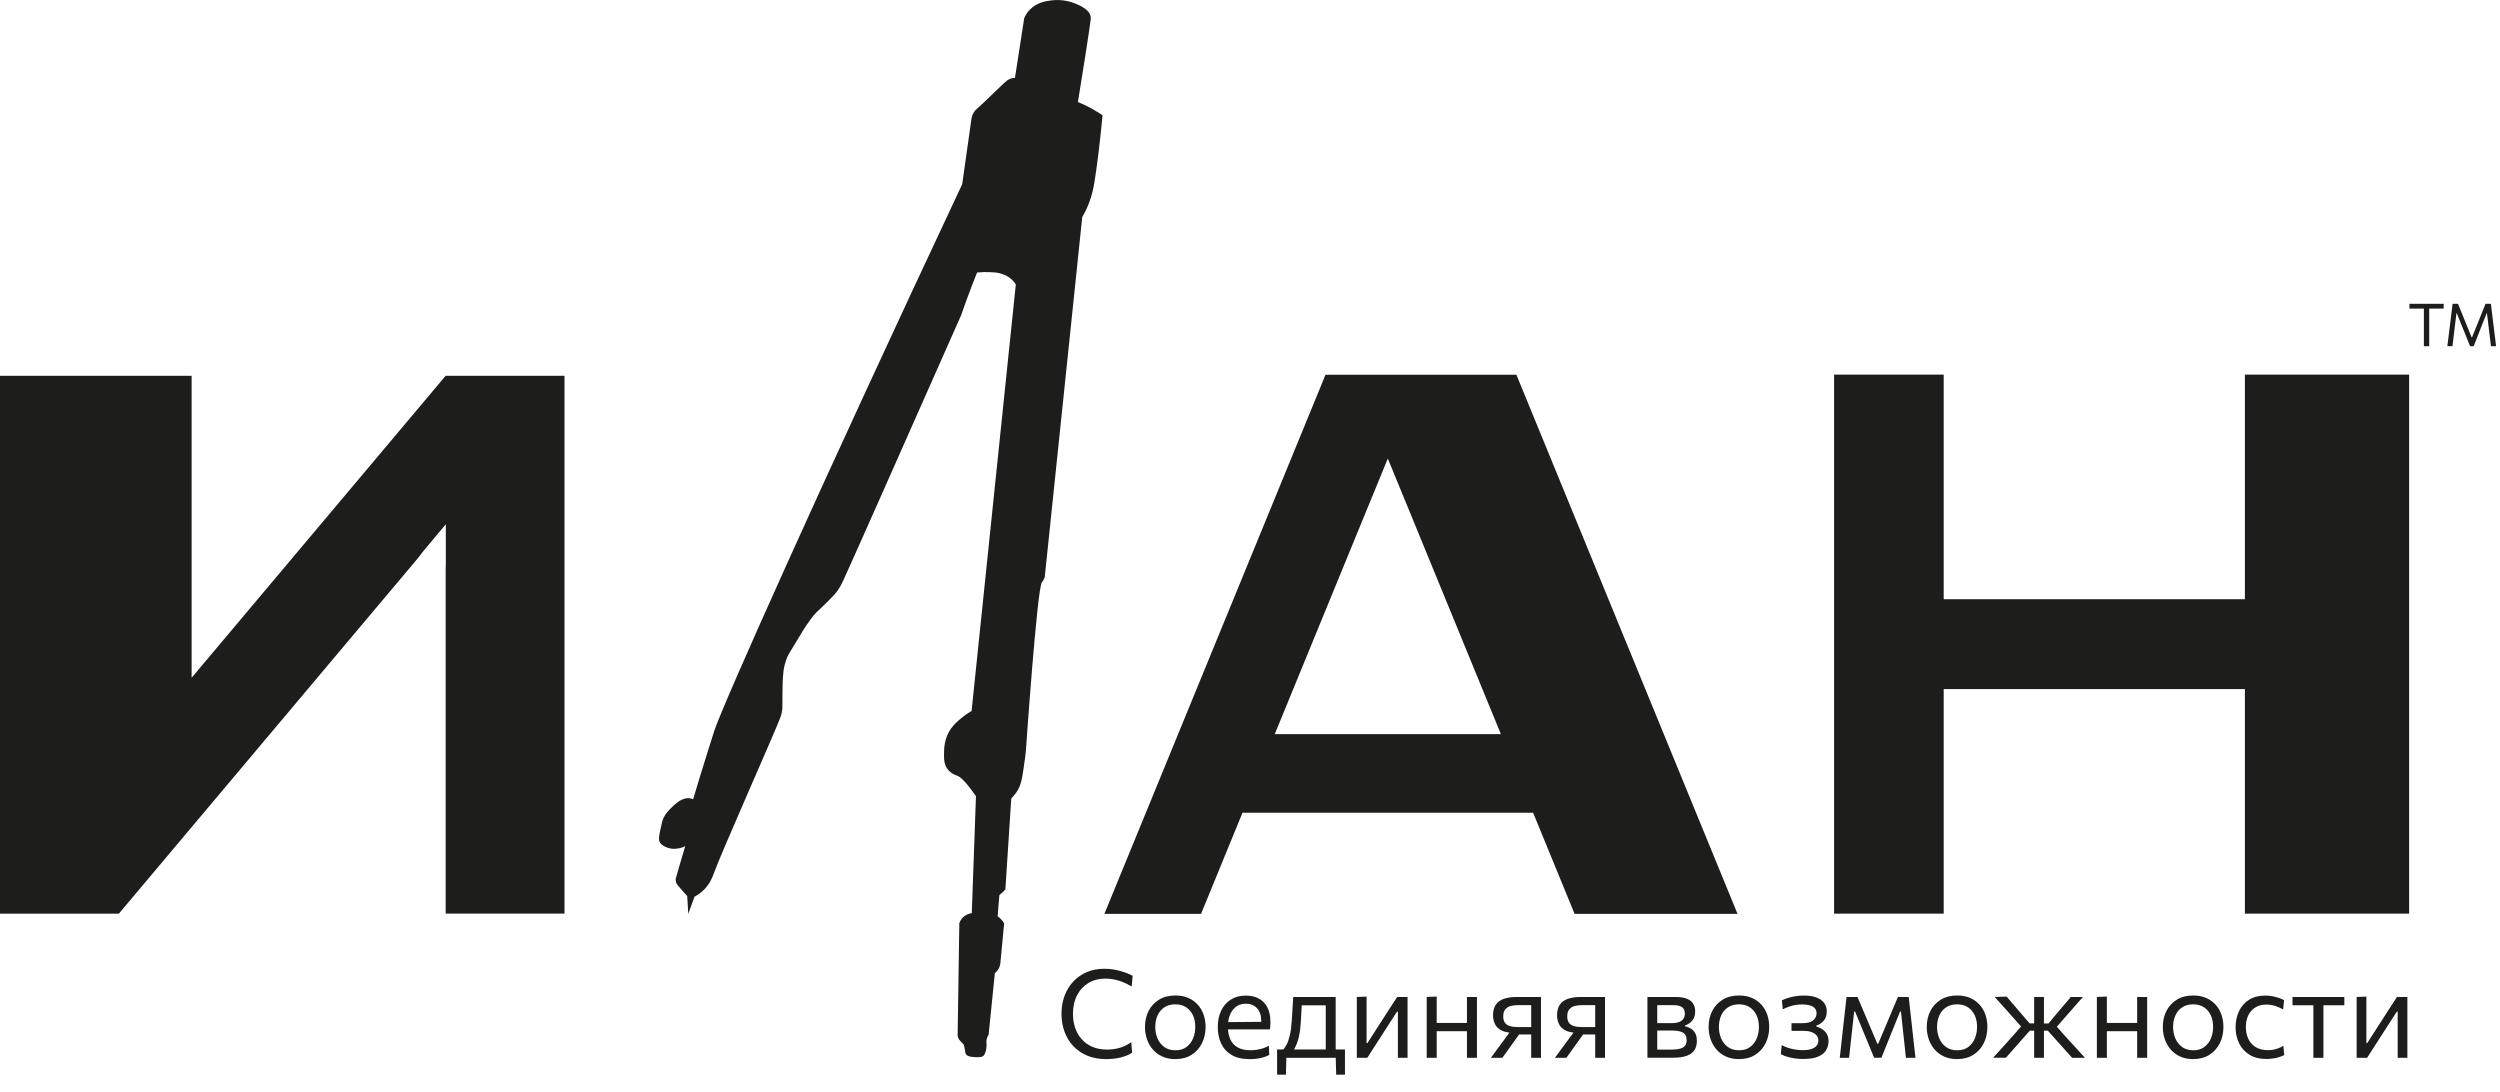
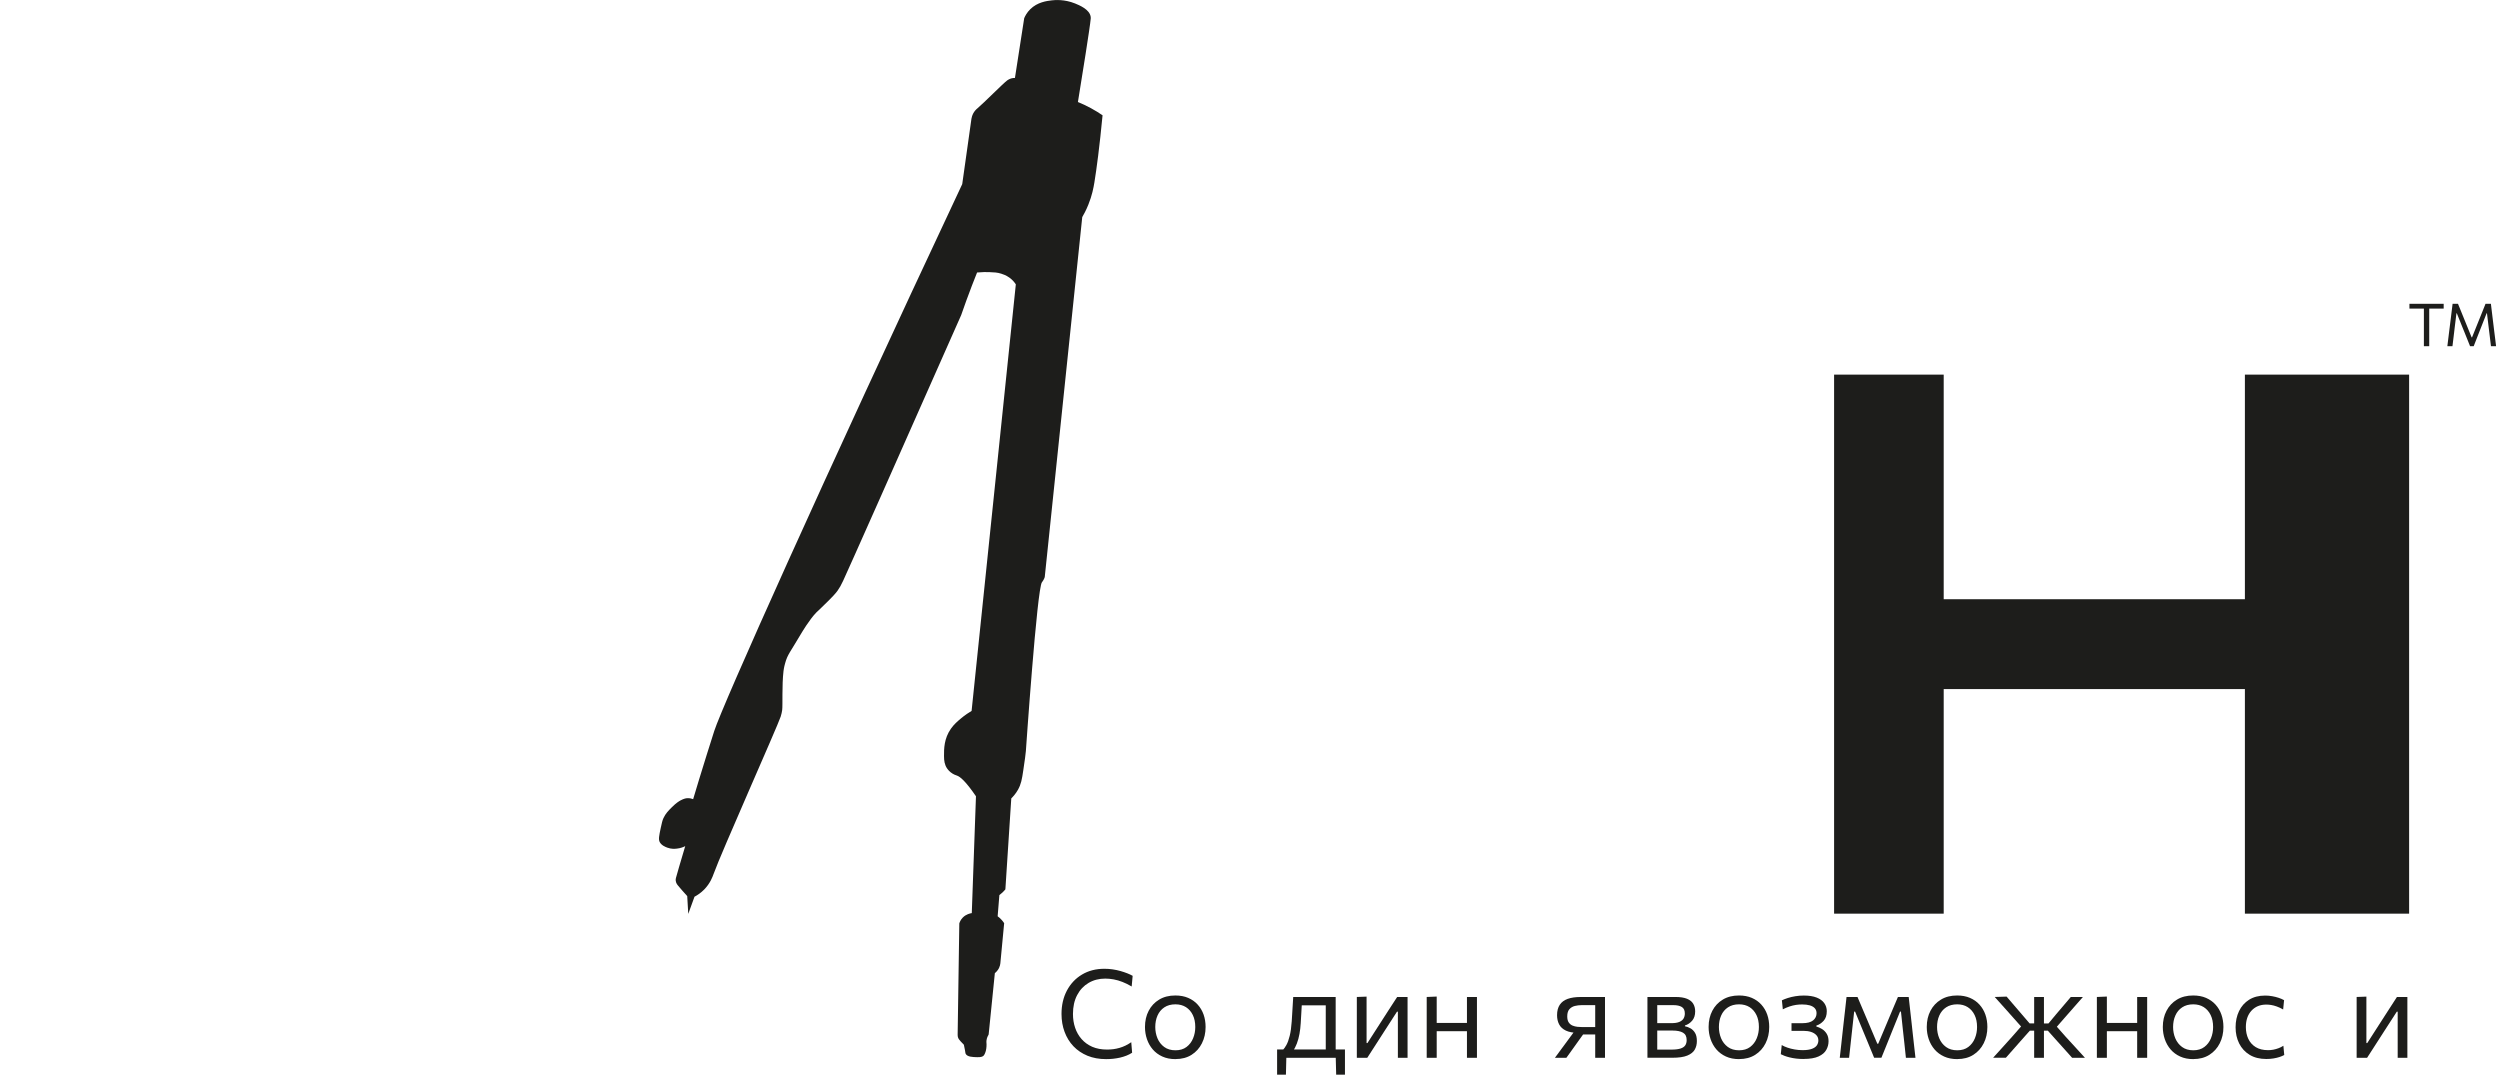
<svg xmlns="http://www.w3.org/2000/svg" width="119" height="52" viewBox="0 0 119 52" fill="none">
  <g clip-path="url(#clip0_285_2157)">
    <path d="M45.879 49.724C45.893 49.783 45.913 49.879 45.934 49.997C45.958 50.134 45.953 50.14 45.968 50.165C46.049 50.311 46.304 50.317 46.514 50.322C46.699 50.327 46.772 50.296 46.819 50.25C46.845 50.224 46.857 50.199 46.88 50.149C46.922 50.057 46.948 49.954 46.957 49.81C46.968 49.642 46.943 49.633 46.957 49.525C46.974 49.398 47.024 49.301 47.06 49.24L47.355 46.321C47.408 46.279 47.494 46.199 47.555 46.073C47.596 45.987 47.611 45.909 47.617 45.853C47.678 45.217 47.737 44.579 47.798 43.943C47.767 43.896 47.729 43.843 47.68 43.789C47.614 43.715 47.546 43.658 47.488 43.615C47.515 43.279 47.543 42.943 47.57 42.606C47.615 42.573 47.661 42.535 47.709 42.49C47.767 42.436 47.815 42.383 47.856 42.333L48.137 38.004C48.225 37.917 48.349 37.781 48.455 37.593C48.603 37.33 48.646 37.094 48.708 36.669C48.782 36.161 48.82 35.907 48.831 35.754C48.831 35.754 49.364 28.002 49.596 27.716C49.598 27.712 49.633 27.671 49.668 27.609C49.697 27.558 49.717 27.51 49.73 27.469C50.325 21.758 50.919 16.046 51.515 10.335C51.592 10.202 51.702 9.999 51.806 9.74C51.985 9.297 52.052 8.932 52.092 8.689C52.193 8.079 52.343 6.95 52.482 5.488C52.32 5.377 52.136 5.262 51.928 5.149C51.709 5.03 51.5 4.934 51.309 4.856C51.504 3.656 51.884 1.296 51.918 0.893C51.92 0.876 51.922 0.841 51.916 0.798C51.868 0.446 51.365 0.243 51.173 0.165C50.665 -0.041 50.208 8.97994e-06 50.072 0.016C49.828 0.045 49.384 0.098 49.038 0.441C48.883 0.594 48.798 0.757 48.752 0.866L48.311 3.711C48.274 3.71 48.22 3.711 48.158 3.726C48.158 3.726 48.048 3.752 47.946 3.825C47.766 3.953 46.83 4.901 46.517 5.165C46.499 5.179 46.461 5.211 46.418 5.262C46.261 5.447 46.238 5.658 46.229 5.734C46.196 6.01 46.022 7.17 45.802 8.765C39.083 23.068 34.386 33.586 33.999 34.792C33.823 35.344 33.644 35.914 33.644 35.914C33.371 36.786 33.15 37.515 32.994 38.04C32.935 38.017 32.834 37.986 32.709 37.994C32.654 37.998 32.558 38.011 32.398 38.097C32.321 38.138 32.186 38.22 31.989 38.416C31.814 38.59 31.683 38.723 31.581 38.941C31.529 39.052 31.502 39.175 31.449 39.422C31.373 39.778 31.336 39.959 31.404 40.084C31.492 40.245 31.671 40.312 31.765 40.348C31.953 40.419 32.116 40.405 32.212 40.395C32.395 40.377 32.535 40.318 32.617 40.276C32.384 41.055 32.218 41.628 32.178 41.779C32.171 41.804 32.156 41.859 32.166 41.931C32.18 42.042 32.244 42.119 32.284 42.166C32.399 42.301 32.54 42.467 32.712 42.654C32.728 42.937 32.744 43.219 32.761 43.502L33.058 42.684C33.184 42.617 33.353 42.51 33.517 42.344C33.813 42.043 33.923 41.719 33.963 41.61C34.327 40.59 37.012 34.568 37.16 34.112C37.187 34.029 37.205 33.946 37.205 33.946C37.205 33.946 37.221 33.873 37.232 33.8C37.263 33.572 37.214 32.621 37.295 31.943C37.319 31.753 37.36 31.615 37.371 31.575C37.487 31.145 37.605 31.062 38.155 30.126C38.155 30.126 38.524 29.5 38.849 29.162C38.901 29.108 38.878 29.135 39.081 28.941C39.678 28.37 39.796 28.217 39.868 28.117C39.962 27.985 40.038 27.851 40.131 27.65C40.395 27.084 42.665 21.974 45.752 14.999C45.911 14.54 46.08 14.073 46.263 13.597C46.344 13.386 46.426 13.177 46.509 12.971C46.746 12.948 46.945 12.948 47.089 12.953C47.325 12.962 47.471 12.968 47.658 13.027C47.743 13.054 47.888 13.101 48.047 13.214C48.203 13.326 48.3 13.452 48.353 13.536C47.651 20.303 46.95 27.072 46.248 33.84C46.113 33.919 45.934 34.036 45.741 34.198C45.581 34.332 45.412 34.475 45.264 34.686C44.932 35.158 44.934 35.65 44.935 35.992C44.935 36.212 44.964 36.402 45.076 36.57C45.146 36.676 45.232 36.746 45.247 36.758C45.383 36.868 45.518 36.907 45.548 36.917C45.699 36.967 45.963 37.181 46.456 37.902L46.257 43.464C46.19 43.474 45.989 43.511 45.827 43.677C45.727 43.78 45.682 43.891 45.663 43.954C45.617 46.937 45.585 49.114 45.584 49.253C45.584 49.285 45.584 49.349 45.617 49.421C45.628 49.446 45.646 49.478 45.725 49.567C45.761 49.608 45.812 49.663 45.877 49.726L45.879 49.724Z" fill="#1D1D1B" />
-     <path d="M21.213 17.887L9.121 32.261V17.887H0V43.49H5.657L19.854 26.615C19.948 26.504 20.035 26.389 20.12 26.27L21.221 24.954V26.845C21.216 26.937 21.213 27.029 21.213 27.121V43.489H26.87V17.887H21.213Z" fill="#1D1D1B" />
-     <path d="M72.18 17.836H63.095L52.569 43.499H57.17L59.143 38.687H72.977L74.95 43.499H82.706L72.18 17.836ZM60.678 34.945L64.776 24.953L66.06 21.827L67.445 25.199L71.442 34.945H60.678Z" fill="#1D1D1B" />
    <path d="M106.857 17.832V28.523H92.52V17.832H87.303V43.49H92.52V32.8H106.857V43.49H114.674V17.832H106.857Z" fill="#1D1D1B" />
    <path d="M52.648 50.414C52.321 50.414 52.027 50.361 51.765 50.254C51.504 50.146 51.281 49.996 51.097 49.803C50.913 49.61 50.773 49.382 50.675 49.12C50.577 48.859 50.528 48.573 50.528 48.264C50.528 47.844 50.614 47.473 50.786 47.148C50.959 46.825 51.197 46.571 51.503 46.389C51.808 46.206 52.164 46.114 52.569 46.114C52.707 46.114 52.84 46.123 52.969 46.143C53.099 46.163 53.222 46.189 53.338 46.222C53.454 46.255 53.561 46.292 53.66 46.33C53.758 46.369 53.843 46.409 53.914 46.449L53.868 46.957C53.717 46.868 53.572 46.795 53.429 46.74C53.287 46.684 53.148 46.644 53.011 46.619C52.875 46.594 52.742 46.581 52.613 46.581C52.315 46.581 52.05 46.649 51.818 46.786C51.586 46.922 51.404 47.116 51.272 47.367C51.139 47.619 51.073 47.919 51.073 48.267C51.073 48.499 51.107 48.717 51.176 48.921C51.244 49.125 51.347 49.305 51.483 49.46C51.619 49.615 51.788 49.738 51.99 49.827C52.193 49.915 52.428 49.959 52.697 49.959C52.795 49.959 52.894 49.953 52.992 49.941C53.092 49.928 53.189 49.908 53.285 49.88C53.381 49.853 53.477 49.817 53.571 49.771C53.665 49.725 53.757 49.671 53.848 49.609L53.889 50.11C53.808 50.163 53.718 50.208 53.62 50.248C53.522 50.286 53.42 50.318 53.313 50.343C53.206 50.367 53.097 50.385 52.984 50.397C52.872 50.409 52.76 50.414 52.648 50.414Z" fill="#1D1D1B" />
    <path d="M55.953 50.414C55.716 50.414 55.507 50.373 55.326 50.29C55.145 50.207 54.994 50.095 54.872 49.953C54.75 49.811 54.658 49.648 54.595 49.464C54.532 49.28 54.501 49.087 54.501 48.885C54.501 48.595 54.56 48.337 54.677 48.114C54.794 47.889 54.96 47.711 55.176 47.581C55.392 47.45 55.648 47.385 55.946 47.385C56.176 47.385 56.38 47.423 56.557 47.499C56.735 47.576 56.886 47.681 57.009 47.818C57.133 47.954 57.227 48.113 57.291 48.294C57.355 48.476 57.386 48.674 57.386 48.885C57.386 49.17 57.328 49.429 57.212 49.66C57.096 49.892 56.932 50.074 56.718 50.21C56.505 50.345 56.249 50.412 55.953 50.412V50.414ZM55.953 49.994C56.164 49.994 56.339 49.941 56.478 49.836C56.617 49.731 56.722 49.594 56.791 49.425C56.861 49.256 56.895 49.076 56.895 48.886C56.895 48.668 56.857 48.478 56.779 48.317C56.702 48.156 56.592 48.03 56.452 47.94C56.31 47.851 56.143 47.806 55.95 47.806C55.741 47.806 55.566 47.855 55.422 47.95C55.279 48.045 55.172 48.174 55.099 48.337C55.026 48.5 54.991 48.684 54.991 48.886C54.991 49.076 55.026 49.256 55.096 49.425C55.167 49.594 55.274 49.731 55.417 49.836C55.56 49.941 55.739 49.994 55.953 49.994Z" fill="#1D1D1B" />
-     <path d="M59.473 50.414C59.129 50.414 58.845 50.348 58.624 50.216C58.401 50.084 58.236 49.903 58.128 49.674C58.02 49.445 57.966 49.182 57.966 48.886C57.966 48.59 58.019 48.337 58.126 48.111C58.232 47.885 58.385 47.709 58.584 47.582C58.782 47.455 59.02 47.39 59.297 47.39C59.541 47.39 59.749 47.438 59.924 47.534C60.099 47.629 60.234 47.769 60.328 47.952C60.423 48.136 60.471 48.363 60.471 48.633C60.471 48.705 60.469 48.77 60.467 48.827C60.464 48.885 60.457 48.942 60.448 49L60.028 48.788C60.031 48.757 60.033 48.727 60.034 48.699C60.035 48.67 60.036 48.643 60.036 48.615C60.036 48.341 59.969 48.132 59.833 47.99C59.697 47.847 59.521 47.776 59.303 47.776C59.127 47.776 58.975 47.821 58.849 47.911C58.723 48.001 58.625 48.126 58.555 48.286C58.485 48.445 58.451 48.627 58.451 48.831V48.898C58.451 49.124 58.489 49.319 58.567 49.482C58.644 49.645 58.761 49.771 58.919 49.859C59.077 49.947 59.277 49.992 59.521 49.992C59.611 49.992 59.708 49.985 59.809 49.971C59.911 49.956 60.011 49.933 60.111 49.902C60.211 49.871 60.306 49.83 60.397 49.779L60.417 50.214C60.344 50.255 60.259 50.291 60.162 50.321C60.066 50.351 59.959 50.374 59.843 50.391C59.727 50.408 59.605 50.416 59.475 50.416L59.473 50.414ZM58.166 48.999V48.655L60.154 48.638L60.447 48.748V48.999H58.165H58.166Z" fill="#1D1D1B" />
    <path d="M60.79 51.154V49.953H64.02V51.154H63.602L63.58 50.285L63.687 50.35H61.123L61.231 50.285L61.21 51.154H60.79ZM63.106 50.273V47.532L63.321 47.853H61.764L61.981 47.532C61.975 47.656 61.968 47.778 61.961 47.897C61.953 48.015 61.946 48.139 61.94 48.268C61.933 48.397 61.924 48.541 61.915 48.698C61.905 48.877 61.885 49.048 61.855 49.214C61.825 49.38 61.784 49.531 61.731 49.67C61.679 49.809 61.615 49.932 61.537 50.039L61.067 49.975C61.121 49.922 61.177 49.843 61.235 49.737C61.293 49.631 61.345 49.488 61.39 49.306C61.435 49.124 61.468 48.892 61.487 48.61C61.501 48.371 61.514 48.162 61.525 47.985C61.537 47.807 61.547 47.631 61.557 47.456H63.578V50.273H63.105L63.106 50.273Z" fill="#1D1D1B" />
    <path d="M64.585 50.35V47.456L65.049 47.439V49.65H65.09L65.707 48.69C65.84 48.484 65.974 48.276 66.107 48.069C66.24 47.861 66.373 47.656 66.505 47.456H67V50.35H66.539V48.154H66.498L65.886 49.102C65.751 49.312 65.617 49.52 65.483 49.729C65.35 49.937 65.216 50.144 65.083 50.35H64.584H64.585Z" fill="#1D1D1B" />
    <path d="M67.911 50.35V47.456L68.387 47.436V50.35H67.911ZM68.195 49.084V48.692H70.042V49.084H68.195ZM69.827 50.35V47.456H70.303V50.35H69.827Z" fill="#1D1D1B" />
-     <path d="M70.967 50.35C71.072 50.21 71.175 50.069 71.278 49.928C71.38 49.788 71.482 49.65 71.582 49.516L72.005 48.939L72.086 49.163C71.837 49.163 71.638 49.128 71.489 49.057C71.34 48.986 71.234 48.887 71.168 48.761C71.102 48.635 71.069 48.49 71.069 48.326C71.069 48.122 71.112 47.956 71.197 47.829C71.282 47.701 71.407 47.607 71.574 47.547C71.74 47.487 71.946 47.457 72.191 47.457H73.351V50.35H72.885V47.845H72.232C72.128 47.845 72.023 47.858 71.919 47.883C71.815 47.908 71.728 47.959 71.658 48.036C71.588 48.114 71.554 48.228 71.554 48.382C71.554 48.506 71.578 48.603 71.627 48.672C71.675 48.741 71.737 48.79 71.811 48.82C71.885 48.85 71.963 48.869 72.045 48.877C72.127 48.885 72.202 48.889 72.27 48.889H72.966V49.239H72.185L72.446 49.049L72.081 49.557C71.987 49.689 71.892 49.822 71.797 49.955C71.703 50.088 71.608 50.22 71.513 50.35H70.968L70.967 50.35Z" fill="#1D1D1B" />
    <path d="M74.015 50.35C74.119 50.21 74.223 50.069 74.325 49.928C74.427 49.788 74.529 49.65 74.629 49.516L75.052 48.939L75.133 49.163C74.884 49.163 74.685 49.128 74.537 49.057C74.387 48.986 74.281 48.887 74.215 48.761C74.149 48.635 74.116 48.49 74.116 48.326C74.116 48.122 74.159 47.956 74.244 47.829C74.329 47.701 74.455 47.607 74.621 47.547C74.787 47.487 74.993 47.457 75.238 47.457H76.398V50.35H75.932V47.845H75.279C75.175 47.845 75.07 47.858 74.966 47.883C74.862 47.908 74.775 47.959 74.705 48.036C74.635 48.114 74.601 48.228 74.601 48.382C74.601 48.506 74.625 48.603 74.674 48.672C74.722 48.741 74.784 48.79 74.858 48.82C74.932 48.85 75.011 48.869 75.093 48.877C75.174 48.885 75.249 48.889 75.317 48.889H76.013V49.239H75.232L75.493 49.049L75.128 49.557C75.034 49.689 74.939 49.822 74.844 49.955C74.75 50.088 74.655 50.22 74.56 50.35H74.015L74.015 50.35Z" fill="#1D1D1B" />
    <path d="M78.418 50.35V47.456H79.752C79.98 47.456 80.163 47.485 80.301 47.541C80.438 47.598 80.537 47.677 80.598 47.779C80.659 47.881 80.69 48.002 80.69 48.142C80.69 48.325 80.643 48.471 80.549 48.582C80.455 48.693 80.34 48.77 80.203 48.813V48.85C80.296 48.867 80.385 48.901 80.471 48.951C80.557 49 80.629 49.073 80.686 49.169C80.743 49.266 80.771 49.393 80.771 49.553C80.771 49.712 80.738 49.84 80.672 49.959C80.605 50.079 80.487 50.174 80.318 50.244C80.149 50.315 79.908 50.349 79.597 50.349H78.42L78.418 50.35ZM78.886 49.961H79.555C79.741 49.961 79.887 49.944 79.995 49.909C80.102 49.874 80.177 49.822 80.221 49.754C80.264 49.687 80.285 49.603 80.285 49.507C80.285 49.341 80.228 49.224 80.113 49.157C79.998 49.089 79.831 49.054 79.61 49.054H78.757V48.702H79.56C79.721 48.702 79.848 48.682 79.94 48.642C80.033 48.602 80.099 48.547 80.139 48.479C80.178 48.41 80.198 48.331 80.198 48.244C80.198 48.096 80.151 47.992 80.055 47.933C79.96 47.874 79.824 47.844 79.647 47.844H78.885V49.961H78.886Z" fill="#1D1D1B" />
    <path d="M82.782 50.414C82.544 50.414 82.335 50.373 82.155 50.29C81.974 50.207 81.823 50.095 81.701 49.953C81.579 49.811 81.487 49.648 81.424 49.464C81.361 49.28 81.33 49.087 81.33 48.885C81.33 48.595 81.389 48.337 81.506 48.114C81.623 47.889 81.789 47.711 82.005 47.581C82.22 47.45 82.477 47.385 82.775 47.385C83.005 47.385 83.209 47.423 83.386 47.499C83.564 47.576 83.715 47.681 83.838 47.818C83.962 47.954 84.056 48.113 84.12 48.294C84.184 48.476 84.215 48.674 84.215 48.885C84.215 49.17 84.157 49.429 84.041 49.66C83.925 49.892 83.761 50.074 83.546 50.21C83.333 50.345 83.078 50.412 82.782 50.412V50.414ZM82.782 49.994C82.993 49.994 83.168 49.941 83.307 49.836C83.446 49.731 83.551 49.594 83.62 49.425C83.69 49.256 83.724 49.076 83.724 48.886C83.724 48.668 83.686 48.478 83.608 48.317C83.53 48.156 83.421 48.03 83.281 47.94C83.139 47.851 82.972 47.806 82.779 47.806C82.57 47.806 82.394 47.855 82.251 47.95C82.108 48.045 82 48.174 81.928 48.337C81.855 48.5 81.82 48.684 81.82 48.886C81.82 49.076 81.855 49.256 81.925 49.425C81.996 49.594 82.103 49.731 82.246 49.836C82.389 49.941 82.567 49.994 82.782 49.994Z" fill="#1D1D1B" />
    <path d="M85.851 50.408C85.725 50.408 85.607 50.401 85.495 50.388C85.384 50.374 85.283 50.356 85.191 50.333C85.099 50.311 85.018 50.286 84.946 50.259C84.874 50.231 84.815 50.206 84.766 50.18L84.81 49.745C84.889 49.791 84.982 49.833 85.088 49.869C85.194 49.905 85.308 49.934 85.431 49.955C85.554 49.977 85.68 49.987 85.806 49.987C85.996 49.987 86.145 49.965 86.254 49.922C86.363 49.88 86.441 49.823 86.486 49.754C86.531 49.683 86.554 49.608 86.554 49.526C86.554 49.429 86.524 49.346 86.462 49.277C86.399 49.208 86.316 49.156 86.209 49.12C86.103 49.085 85.981 49.068 85.844 49.068H85.276V48.704H85.792C86.024 48.704 86.195 48.659 86.304 48.57C86.413 48.481 86.468 48.367 86.468 48.228C86.468 48.132 86.439 48.052 86.383 47.991C86.327 47.93 86.247 47.885 86.145 47.855C86.043 47.826 85.922 47.812 85.783 47.812C85.686 47.812 85.588 47.818 85.49 47.833C85.391 47.848 85.291 47.872 85.187 47.906C85.084 47.94 84.975 47.986 84.862 48.044L84.818 47.615C84.897 47.577 84.991 47.54 85.1 47.505C85.21 47.469 85.33 47.441 85.46 47.42C85.591 47.398 85.725 47.388 85.862 47.388C86.108 47.388 86.311 47.42 86.473 47.484C86.635 47.548 86.755 47.637 86.835 47.749C86.915 47.861 86.955 47.99 86.955 48.134C86.955 48.329 86.904 48.481 86.803 48.592C86.701 48.703 86.587 48.778 86.459 48.817V48.863C86.544 48.886 86.631 48.924 86.72 48.977C86.809 49.03 86.885 49.104 86.946 49.2C87.008 49.296 87.039 49.417 87.039 49.563C87.039 49.709 87.003 49.846 86.931 49.974C86.86 50.103 86.738 50.206 86.565 50.286C86.392 50.366 86.154 50.406 85.85 50.406L85.851 50.408Z" fill="#1D1D1B" />
    <path d="M87.573 50.35C87.596 50.138 87.619 49.93 87.643 49.727C87.666 49.524 87.688 49.322 87.709 49.121L87.753 48.725C87.777 48.513 87.802 48.301 87.825 48.09C87.848 47.878 87.871 47.667 87.895 47.456H88.417C88.496 47.643 88.576 47.831 88.657 48.023C88.737 48.213 88.817 48.401 88.896 48.585L89.36 49.681H89.404L89.865 48.585C89.944 48.395 90.024 48.206 90.103 48.018C90.182 47.83 90.262 47.643 90.341 47.457H90.854C90.877 47.663 90.901 47.875 90.925 48.091C90.949 48.308 90.973 48.52 90.996 48.728L91.039 49.128C91.061 49.323 91.083 49.523 91.106 49.729C91.129 49.934 91.152 50.142 91.176 50.35H90.721C90.697 50.128 90.674 49.904 90.65 49.677C90.626 49.451 90.601 49.227 90.576 49.005L90.486 48.153H90.442L90.074 49.063C89.989 49.277 89.903 49.491 89.816 49.705C89.729 49.918 89.642 50.133 89.555 50.349H89.209C89.121 50.133 89.032 49.919 88.944 49.706C88.856 49.493 88.768 49.281 88.681 49.072L88.302 48.153H88.258L88.165 48.996C88.141 49.222 88.116 49.447 88.091 49.673C88.067 49.898 88.043 50.124 88.017 50.35H87.573H87.573Z" fill="#1D1D1B" />
    <path d="M93.166 50.414C92.928 50.414 92.719 50.373 92.539 50.29C92.358 50.207 92.207 50.095 92.085 49.953C91.963 49.811 91.871 49.648 91.808 49.464C91.745 49.28 91.714 49.087 91.714 48.885C91.714 48.595 91.773 48.337 91.89 48.114C92.007 47.889 92.173 47.711 92.389 47.581C92.604 47.45 92.861 47.385 93.159 47.385C93.389 47.385 93.593 47.423 93.77 47.499C93.948 47.576 94.099 47.681 94.222 47.818C94.346 47.954 94.44 48.113 94.504 48.294C94.567 48.476 94.599 48.674 94.599 48.885C94.599 49.17 94.541 49.429 94.425 49.66C94.309 49.892 94.144 50.074 93.93 50.21C93.717 50.345 93.462 50.412 93.166 50.412V50.414ZM93.166 49.994C93.377 49.994 93.552 49.941 93.691 49.836C93.83 49.731 93.935 49.594 94.004 49.425C94.074 49.256 94.108 49.076 94.108 48.886C94.108 48.668 94.07 48.478 93.992 48.317C93.914 48.156 93.805 48.03 93.664 47.94C93.523 47.851 93.356 47.806 93.163 47.806C92.954 47.806 92.778 47.855 92.635 47.95C92.492 48.045 92.384 48.174 92.312 48.337C92.239 48.5 92.204 48.684 92.204 48.886C92.204 49.076 92.239 49.256 92.309 49.425C92.38 49.594 92.487 49.731 92.63 49.836C92.773 49.941 92.951 49.994 93.166 49.994Z" fill="#1D1D1B" />
    <path d="M94.871 50.35C95.025 50.179 95.181 50.008 95.335 49.838C95.489 49.668 95.642 49.498 95.793 49.329L96.309 48.74L96.303 48.973L95.856 48.471C95.704 48.3 95.552 48.131 95.404 47.963C95.255 47.796 95.104 47.627 94.949 47.456L95.514 47.438C95.632 47.577 95.751 47.715 95.871 47.854C95.99 47.993 96.109 48.132 96.227 48.269L96.61 48.715H96.888V49.059H96.621L96.18 49.555C96.064 49.687 95.947 49.819 95.831 49.951C95.714 50.083 95.597 50.215 95.481 50.347H94.869L94.871 50.35ZM96.826 50.35V47.456H97.292V50.35H96.826ZM98.632 50.35C98.508 50.212 98.388 50.078 98.272 49.947C98.156 49.817 98.038 49.685 97.916 49.551L97.478 49.061H97.229V48.717H97.507L97.878 48.271C97.993 48.138 98.108 48.002 98.224 47.865C98.34 47.727 98.455 47.592 98.569 47.458H99.146C98.997 47.627 98.85 47.796 98.701 47.964C98.554 48.132 98.406 48.3 98.259 48.468L97.815 48.976L97.792 48.742L98.308 49.328C98.465 49.499 98.621 49.669 98.778 49.84C98.935 50.011 99.09 50.181 99.244 50.352H98.633L98.632 50.35Z" fill="#1D1D1B" />
    <path d="M99.811 50.35V47.456L100.287 47.436V50.35H99.811ZM100.096 49.084V48.692H101.944V49.084H100.096ZM101.729 50.35V47.456H102.205V50.35H101.729Z" fill="#1D1D1B" />
    <path d="M104.402 50.414C104.164 50.414 103.955 50.373 103.775 50.29C103.594 50.207 103.443 50.095 103.321 49.953C103.199 49.811 103.107 49.648 103.044 49.464C102.981 49.28 102.95 49.087 102.95 48.885C102.95 48.595 103.009 48.337 103.126 48.114C103.242 47.889 103.409 47.711 103.624 47.581C103.84 47.45 104.097 47.385 104.395 47.385C104.625 47.385 104.829 47.423 105.006 47.499C105.183 47.576 105.334 47.681 105.458 47.818C105.582 47.954 105.676 48.113 105.739 48.294C105.803 48.476 105.835 48.674 105.835 48.885C105.835 49.17 105.777 49.429 105.661 49.66C105.545 49.892 105.38 50.074 105.166 50.21C104.953 50.345 104.698 50.412 104.402 50.412V50.414ZM104.402 49.994C104.613 49.994 104.788 49.941 104.927 49.836C105.066 49.731 105.171 49.594 105.24 49.425C105.31 49.256 105.344 49.076 105.344 48.886C105.344 48.668 105.305 48.478 105.228 48.317C105.15 48.156 105.041 48.03 104.9 47.94C104.759 47.851 104.592 47.806 104.399 47.806C104.19 47.806 104.014 47.855 103.871 47.95C103.728 48.045 103.62 48.174 103.548 48.337C103.475 48.5 103.439 48.684 103.439 48.886C103.439 49.076 103.474 49.256 103.545 49.425C103.616 49.594 103.723 49.731 103.866 49.836C104.009 49.941 104.187 49.994 104.402 49.994Z" fill="#1D1D1B" />
    <path d="M107.876 50.408C107.565 50.408 107.3 50.342 107.083 50.21C106.865 50.078 106.7 49.898 106.585 49.67C106.471 49.443 106.414 49.187 106.414 48.9C106.414 48.614 106.469 48.357 106.578 48.129C106.687 47.901 106.846 47.72 107.056 47.588C107.266 47.456 107.522 47.389 107.823 47.389C107.935 47.389 108.046 47.399 108.155 47.419C108.264 47.438 108.367 47.464 108.463 47.496C108.56 47.528 108.646 47.565 108.722 47.608L108.678 48.052C108.57 47.989 108.468 47.941 108.372 47.908C108.277 47.873 108.187 47.85 108.105 47.837C108.023 47.824 107.947 47.818 107.877 47.818C107.583 47.818 107.348 47.915 107.17 48.108C106.991 48.302 106.903 48.563 106.903 48.892C106.903 49.097 106.942 49.283 107.02 49.45C107.099 49.616 107.217 49.748 107.374 49.844C107.532 49.94 107.727 49.988 107.962 49.988C108.045 49.988 108.127 49.98 108.21 49.965C108.292 49.949 108.374 49.926 108.455 49.896C108.536 49.866 108.614 49.827 108.689 49.778L108.73 50.218C108.666 50.253 108.592 50.285 108.507 50.313C108.422 50.341 108.327 50.363 108.221 50.381C108.115 50.399 108 50.408 107.875 50.408H107.876Z" fill="#1D1D1B" />
-     <path d="M110.117 50.35V47.533L110.276 47.851H109.123V47.457H111.59V47.851H110.436L110.595 47.533V50.35H110.117Z" fill="#1D1D1B" />
    <path d="M112.176 50.35V47.456L112.64 47.439V49.65H112.681L113.298 48.69C113.431 48.484 113.565 48.276 113.698 48.069C113.831 47.861 113.964 47.656 114.095 47.456H114.591V50.35H114.13V48.154H114.089L113.477 49.102C113.342 49.312 113.208 49.52 113.074 49.729C112.941 49.937 112.807 50.144 112.674 50.35H112.175H112.176Z" fill="#1D1D1B" />
    <path d="M115.377 16.479V14.497L115.479 14.688H114.689V14.46H116.319V14.688H115.529L115.631 14.497V16.479H115.376H115.377Z" fill="#1D1D1B" />
    <path d="M116.494 16.479C116.507 16.369 116.521 16.261 116.534 16.154C116.548 16.048 116.563 15.931 116.577 15.806L116.66 15.14C116.675 15.017 116.689 14.902 116.702 14.795C116.714 14.688 116.729 14.576 116.744 14.46H117C117.058 14.603 117.114 14.742 117.169 14.875C117.224 15.008 117.277 15.141 117.331 15.274L117.649 16.058H117.669L117.984 15.275C118.038 15.141 118.091 15.008 118.145 14.876C118.198 14.744 118.254 14.605 118.311 14.46H118.567C118.581 14.575 118.594 14.686 118.607 14.793C118.62 14.899 118.634 15.015 118.649 15.14L118.731 15.812C118.747 15.935 118.76 16.049 118.774 16.154C118.787 16.259 118.8 16.367 118.813 16.479H118.57C118.549 16.299 118.528 16.129 118.508 15.967C118.488 15.806 118.47 15.656 118.453 15.516L118.38 14.913H118.362L118.107 15.563C118.045 15.72 117.983 15.878 117.921 16.036C117.859 16.194 117.802 16.341 117.748 16.479H117.575C117.541 16.393 117.503 16.299 117.462 16.196C117.421 16.093 117.379 15.987 117.335 15.88C117.292 15.773 117.249 15.668 117.208 15.567L116.945 14.913H116.927L116.853 15.514C116.836 15.655 116.818 15.806 116.799 15.967C116.779 16.129 116.76 16.299 116.737 16.479H116.494Z" fill="#1D1D1B" />
  </g>
  <defs>
    <clipPath id="clip0_285_2157">
      <rect width="119" height="52" fill="white" />
    </clipPath>
  </defs>
</svg>